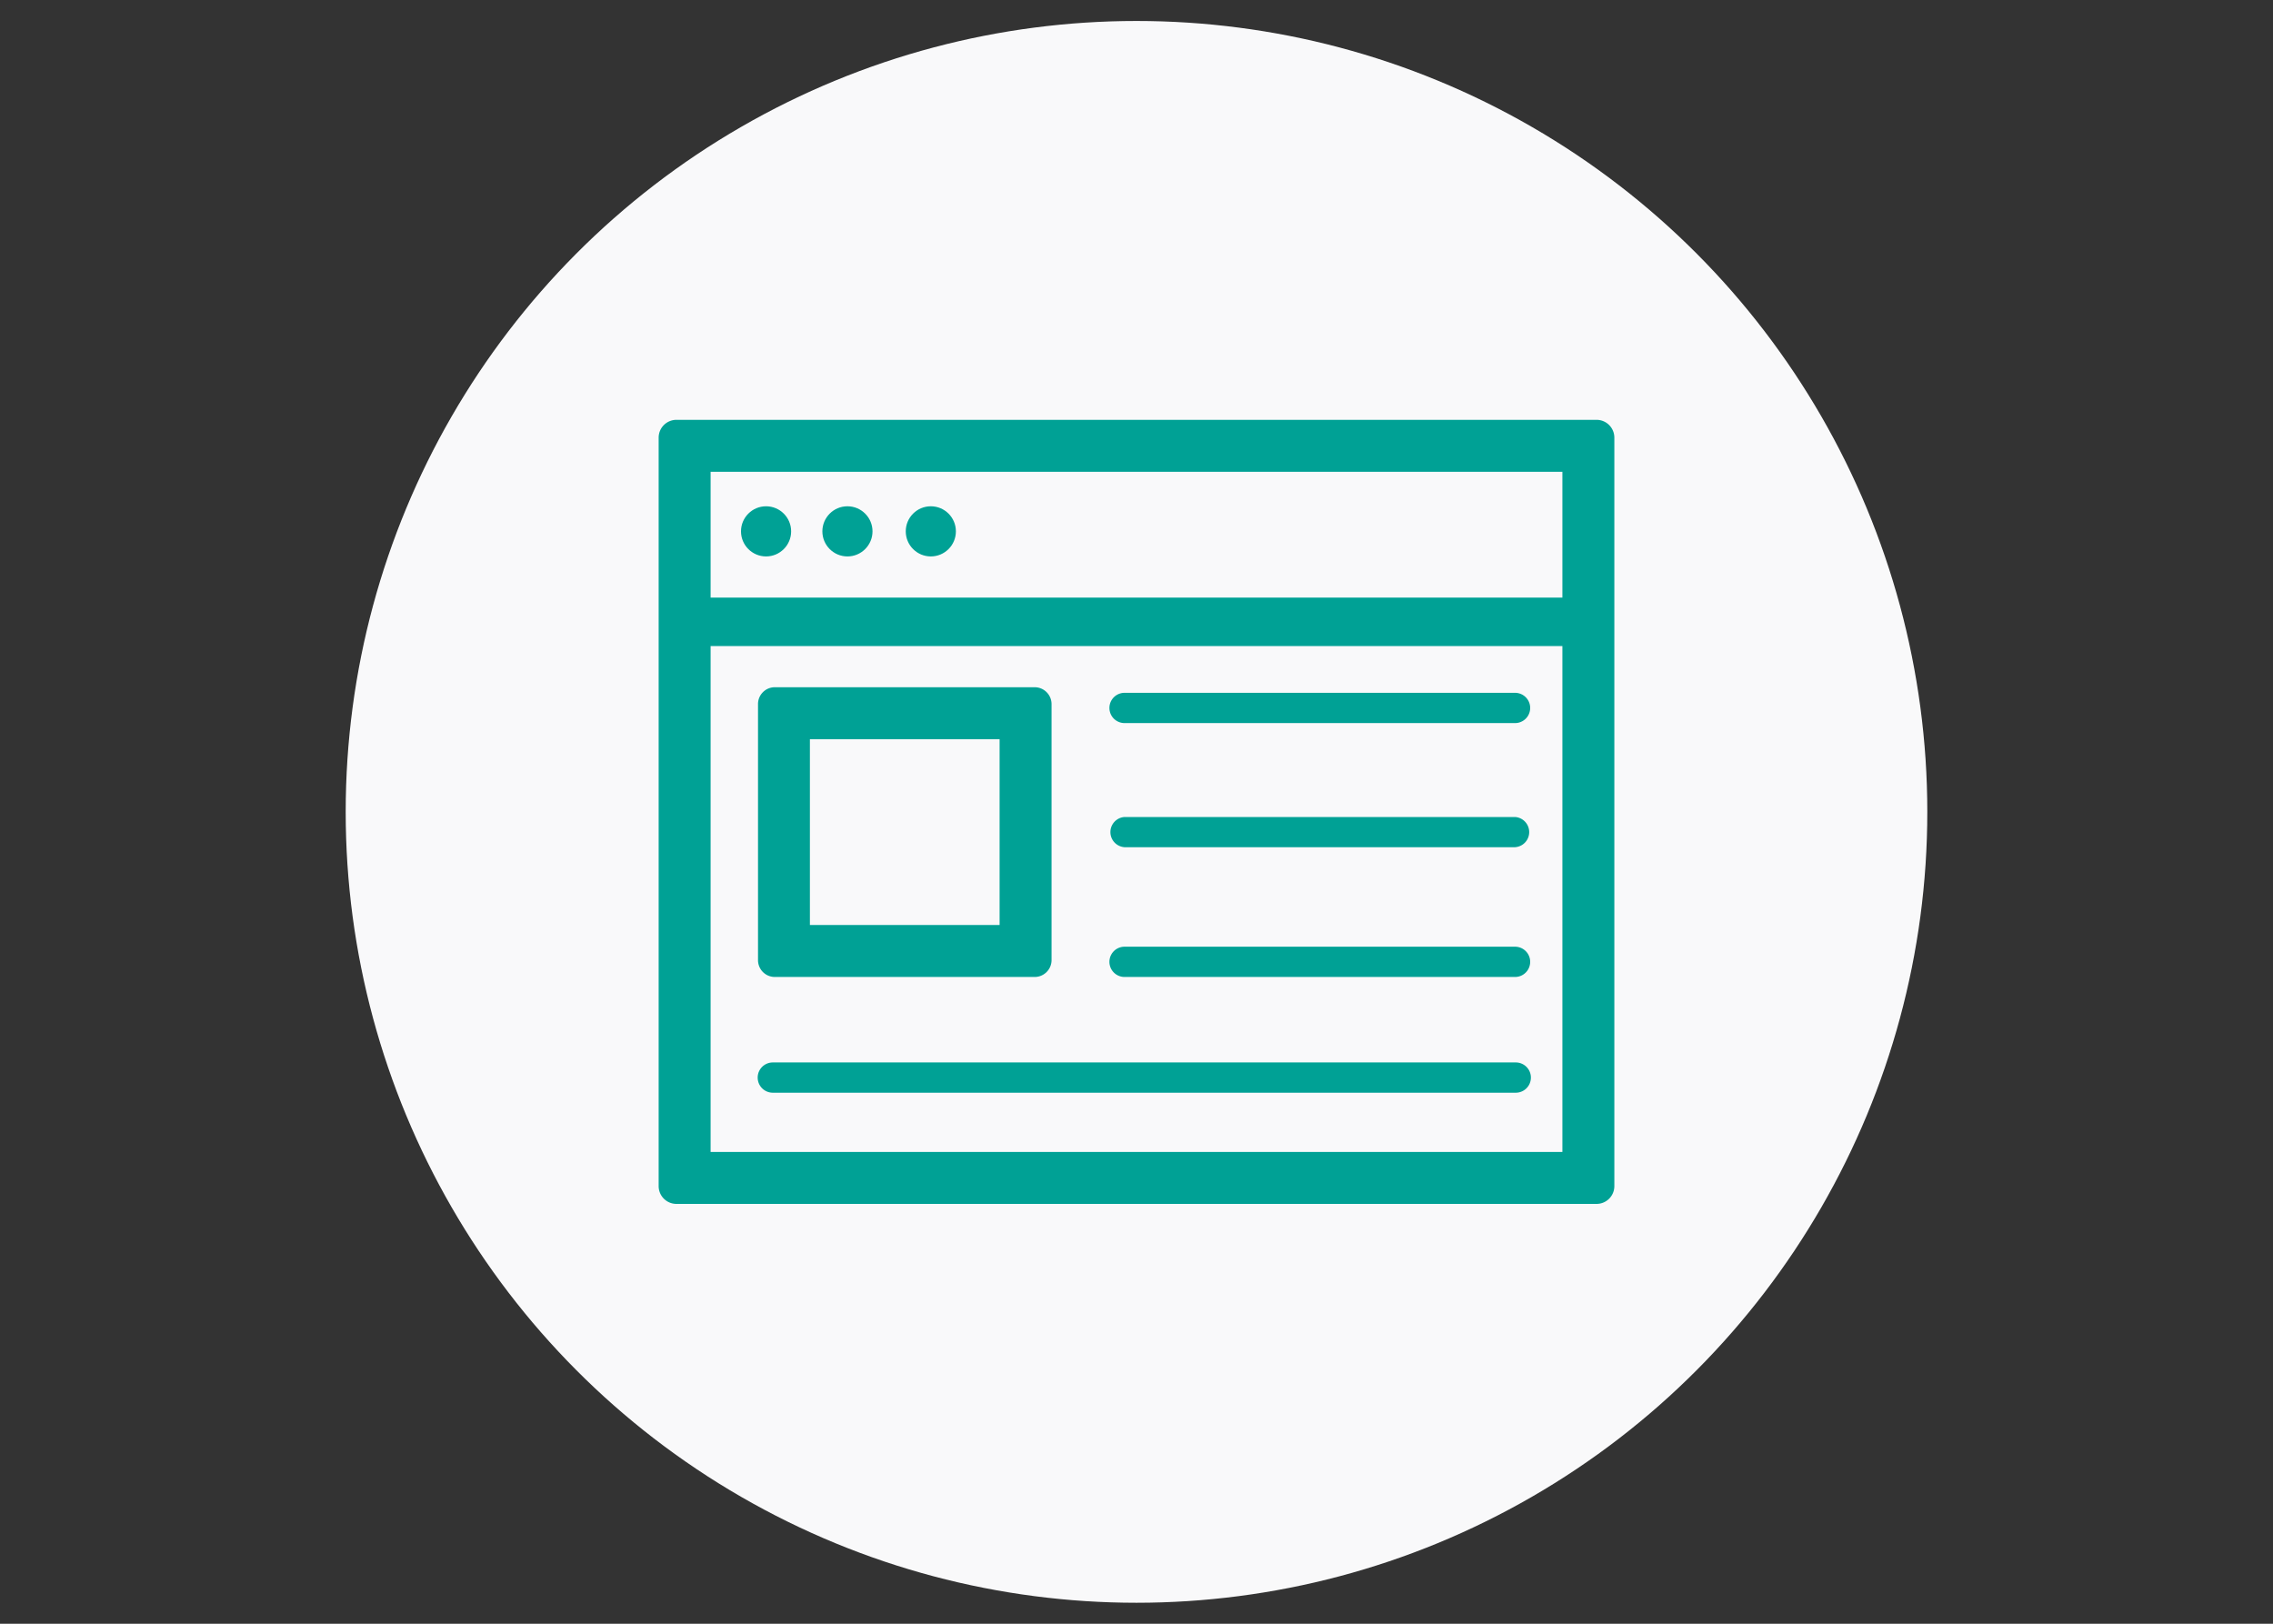
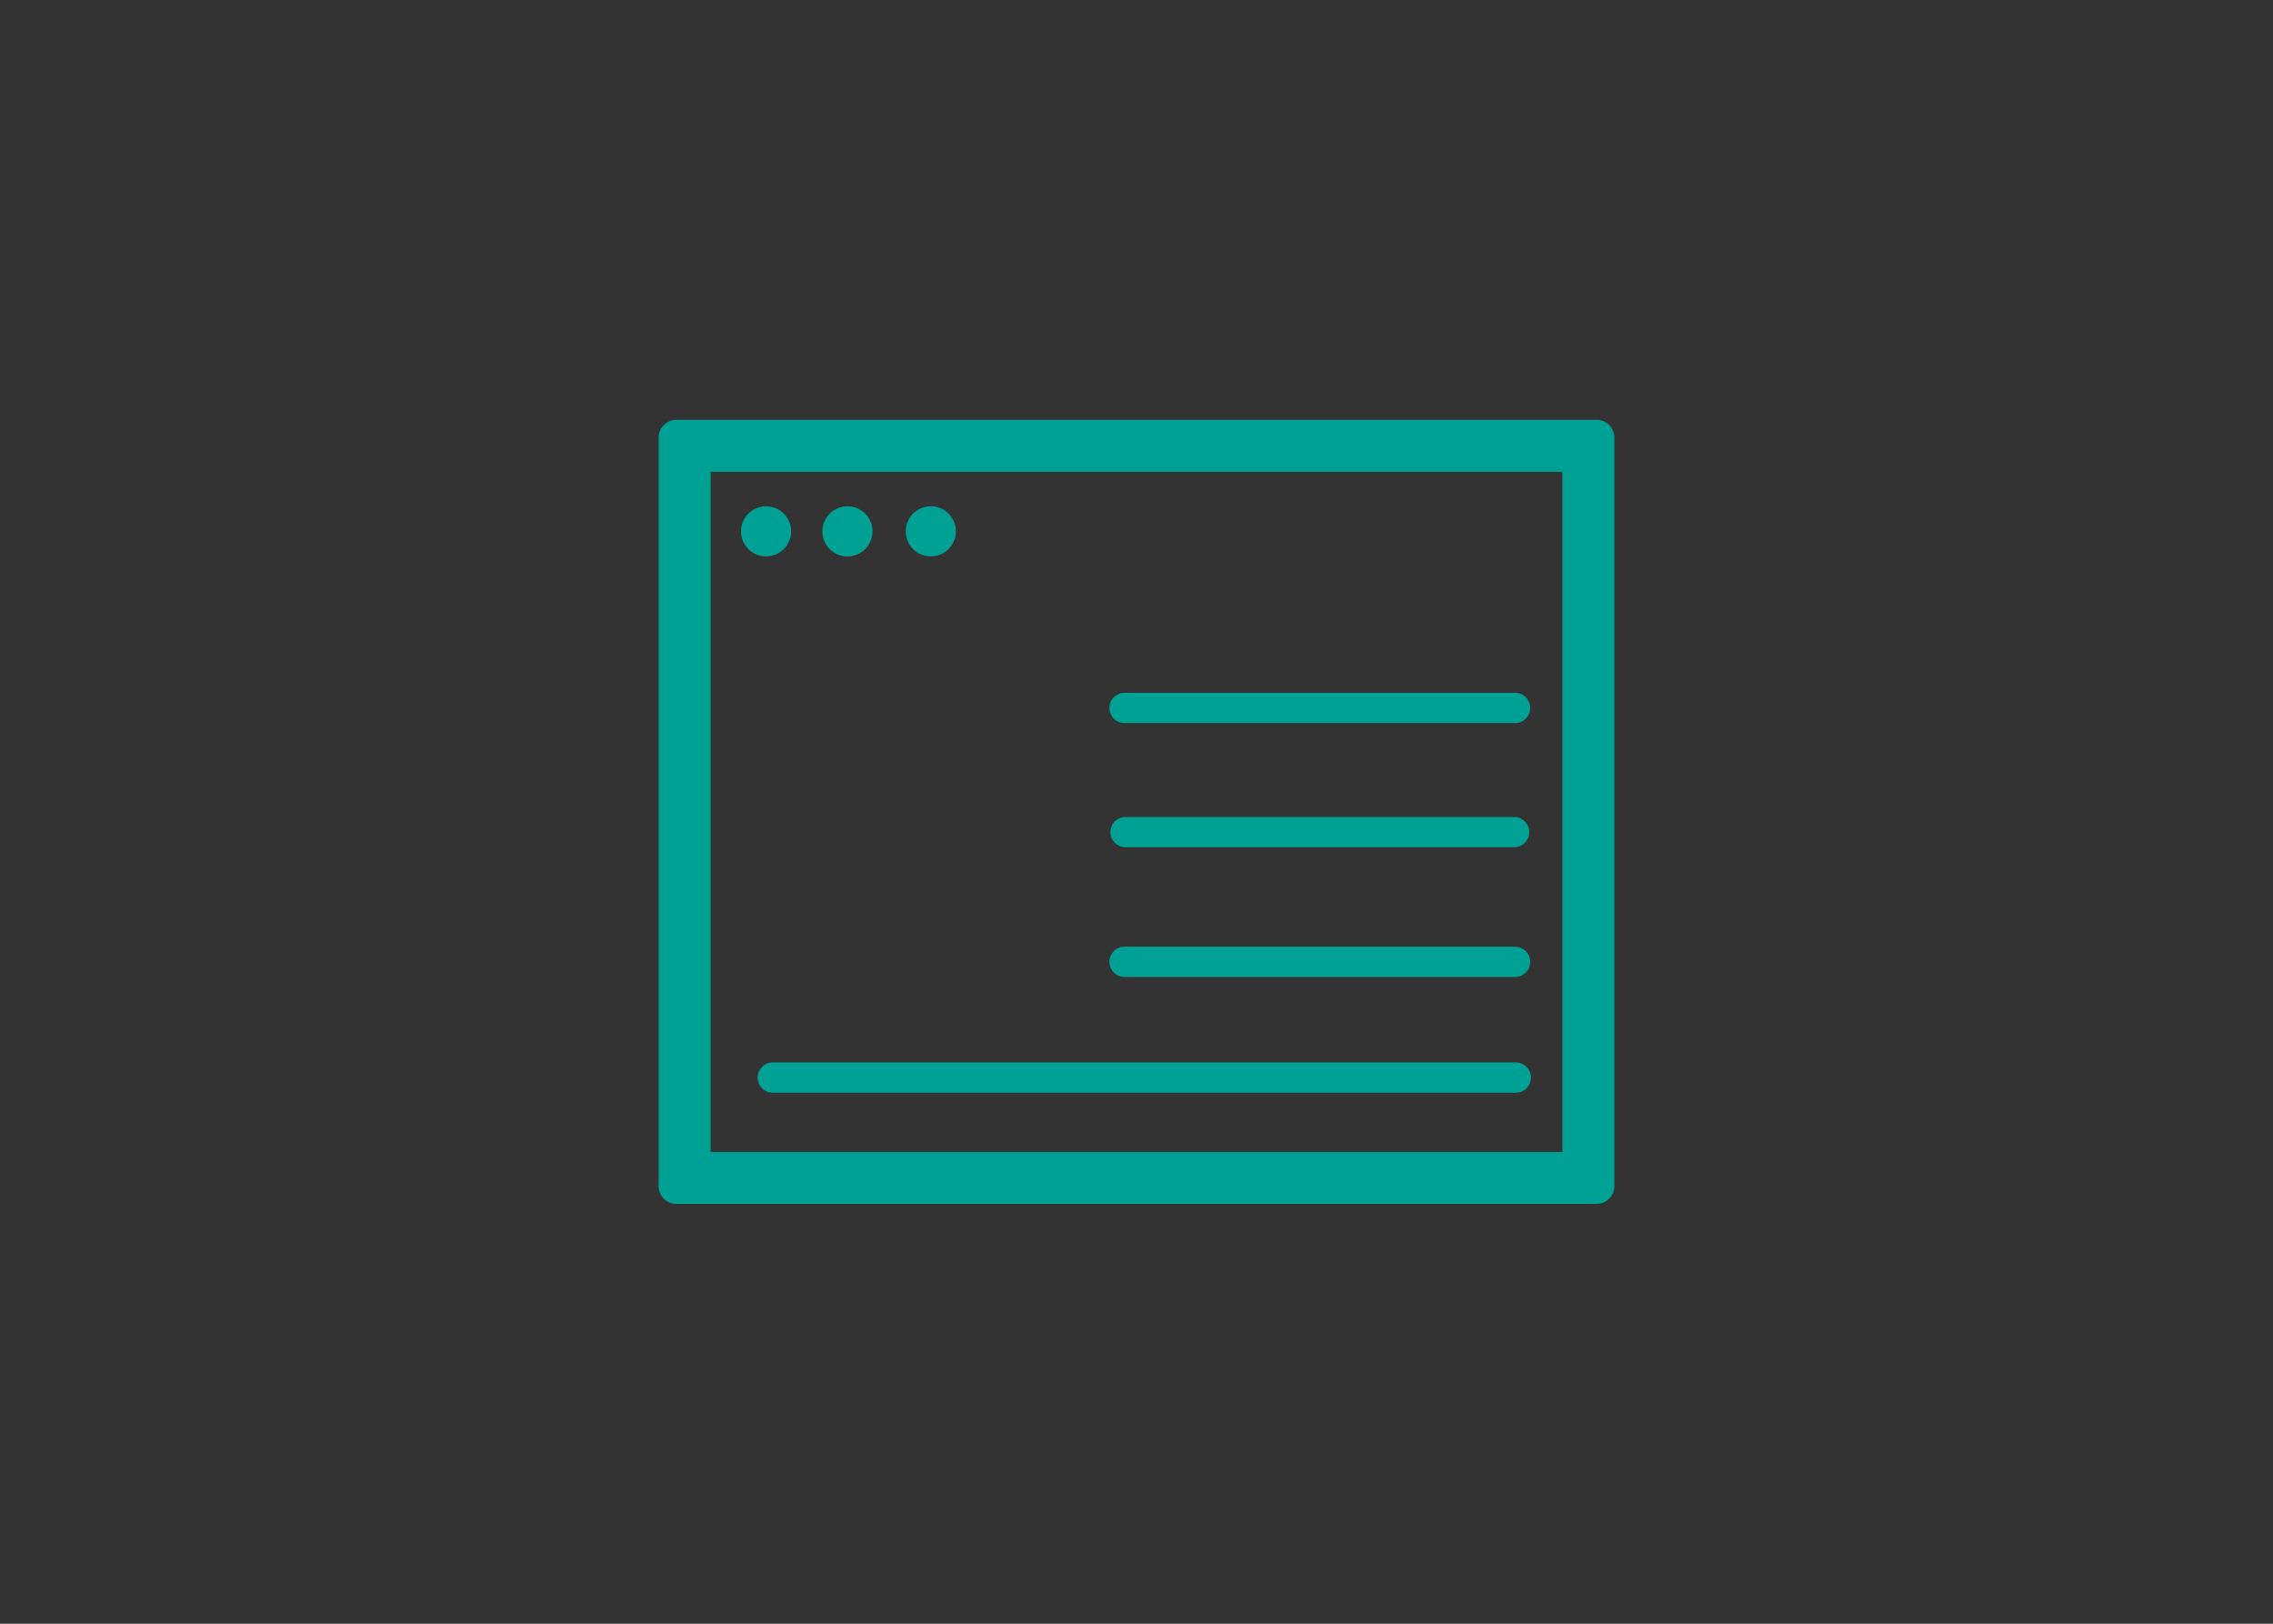
<svg xmlns="http://www.w3.org/2000/svg" id="Layer_1" data-name="Layer 1" viewBox="0 0 350 250">
  <rect x="0" y="0" width="350" height="250" fill="#333333" stroke="none" />
  <defs>
    <style>.cls-1{fill:#f9f9fa;}.cls-2,.cls-3{fill:#00a195;}.cls-3{stroke:#00a195;stroke-miterlimit:10;stroke-width:3px;}</style>
  </defs>
  <title>PAC-ICON-Catalog-350x250</title>
-   <circle class="cls-1" cx="175" cy="125" r="121.77" />
  <circle class="cls-2" cx="117.96" cy="81.81" r="3.86" />
  <circle class="cls-2" cx="130.49" cy="81.81" r="3.86" />
  <circle class="cls-2" cx="143.33" cy="81.81" r="3.86" />
  <path class="cls-2" d="M240.58,72.64V177.36H109.42V72.64H240.58m5.26-8H104.16a2.74,2.74,0,0,0-2.74,2.74V182.62a2.74,2.74,0,0,0,2.74,2.74H245.84a2.74,2.74,0,0,0,2.74-2.74V67.38a2.74,2.74,0,0,0-2.74-2.74Z" />
-   <path class="cls-2" d="M153.92,113.81v28.61H124.71V113.81h29.21m5.4-8h-40a2.59,2.59,0,0,0-2.6,2.59v39.42a2.59,2.59,0,0,0,2.6,2.6h40a2.6,2.6,0,0,0,2.6-2.6V108.4a2.6,2.6,0,0,0-2.6-2.59Z" />
-   <rect class="cls-3" x="108.24" y="93.51" width="133.27" height="4.46" />
  <path class="cls-2" d="M233.29,106.67H173.16a2.33,2.33,0,0,0,0,4.66h60.13a2.33,2.33,0,0,0,0-4.66Zm0,0" />
-   <path class="cls-2" d="M233.29,125.79H173.16a2.33,2.33,0,0,0,0,4.65h60.13a2.33,2.33,0,0,0,0-4.65Zm0,0" />
+   <path class="cls-2" d="M233.29,125.79H173.16a2.33,2.33,0,0,0,0,4.65h60.13a2.33,2.33,0,0,0,0-4.65m0,0" />
  <path class="cls-2" d="M233.29,145.76H173.16a2.33,2.33,0,0,0,0,4.66h60.13a2.33,2.33,0,0,0,0-4.66Zm0,0" />
  <path class="cls-2" d="M233.4,163.58H119a2.33,2.33,0,1,0,0,4.66H233.4a2.33,2.33,0,0,0,0-4.66Zm0,0" />
</svg>